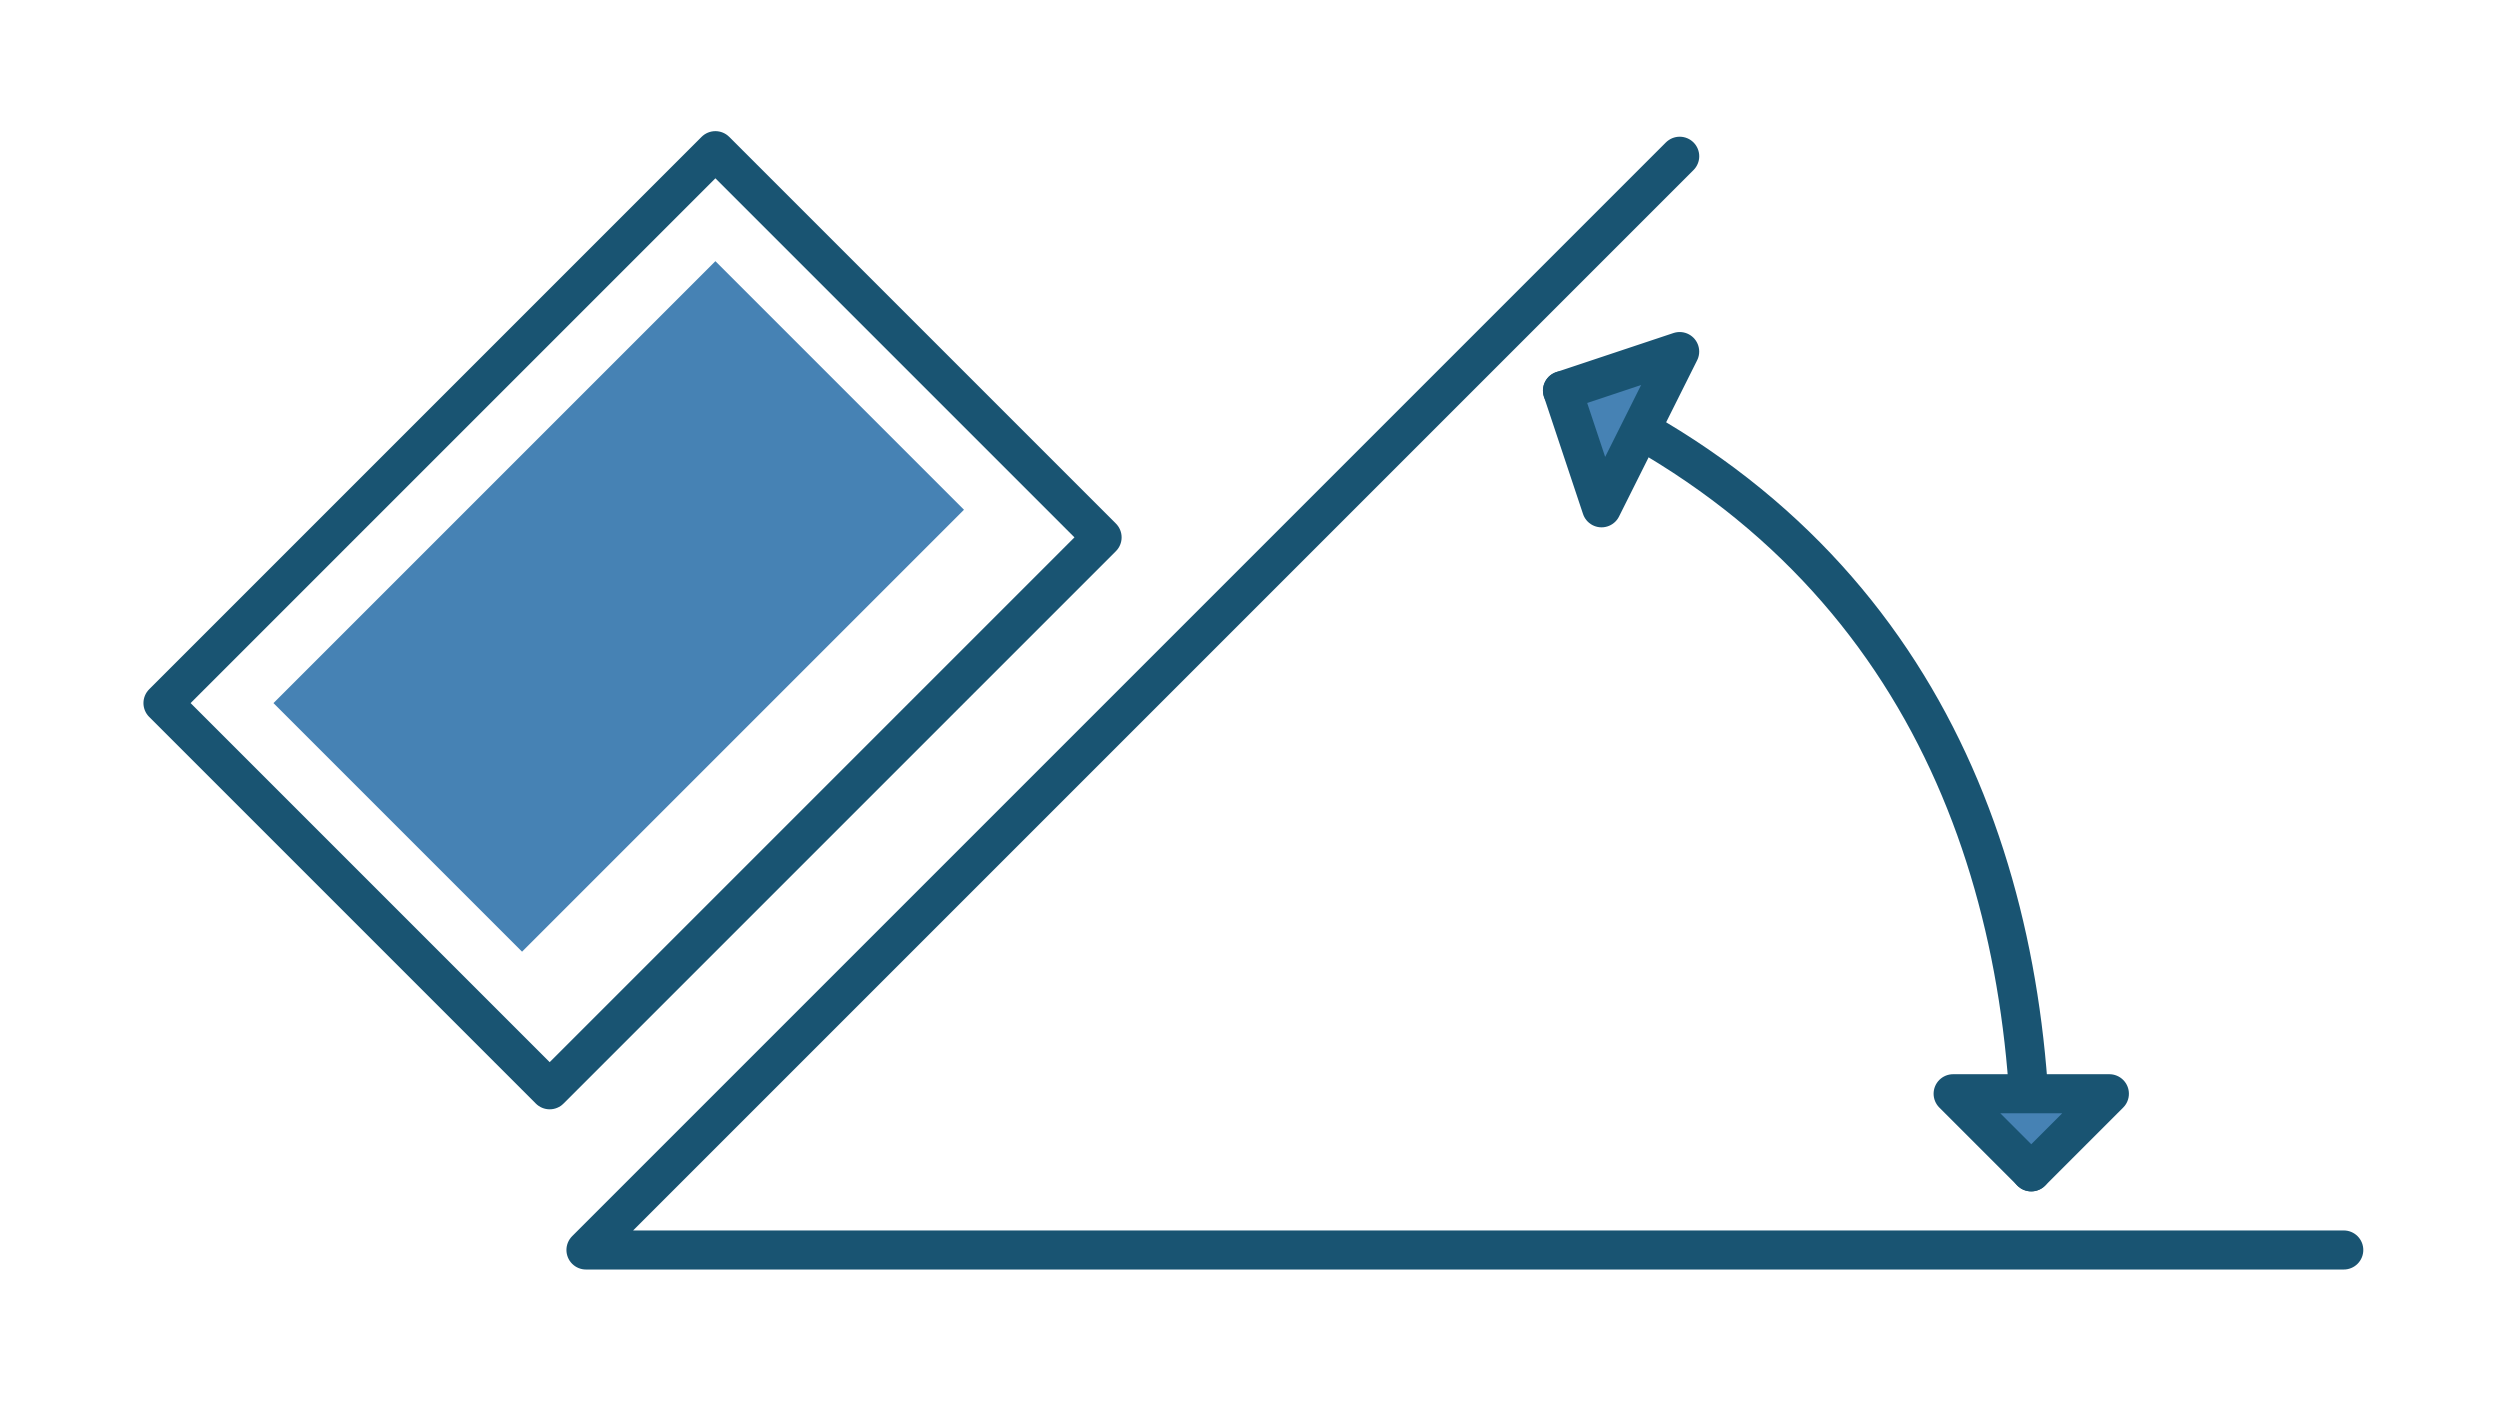
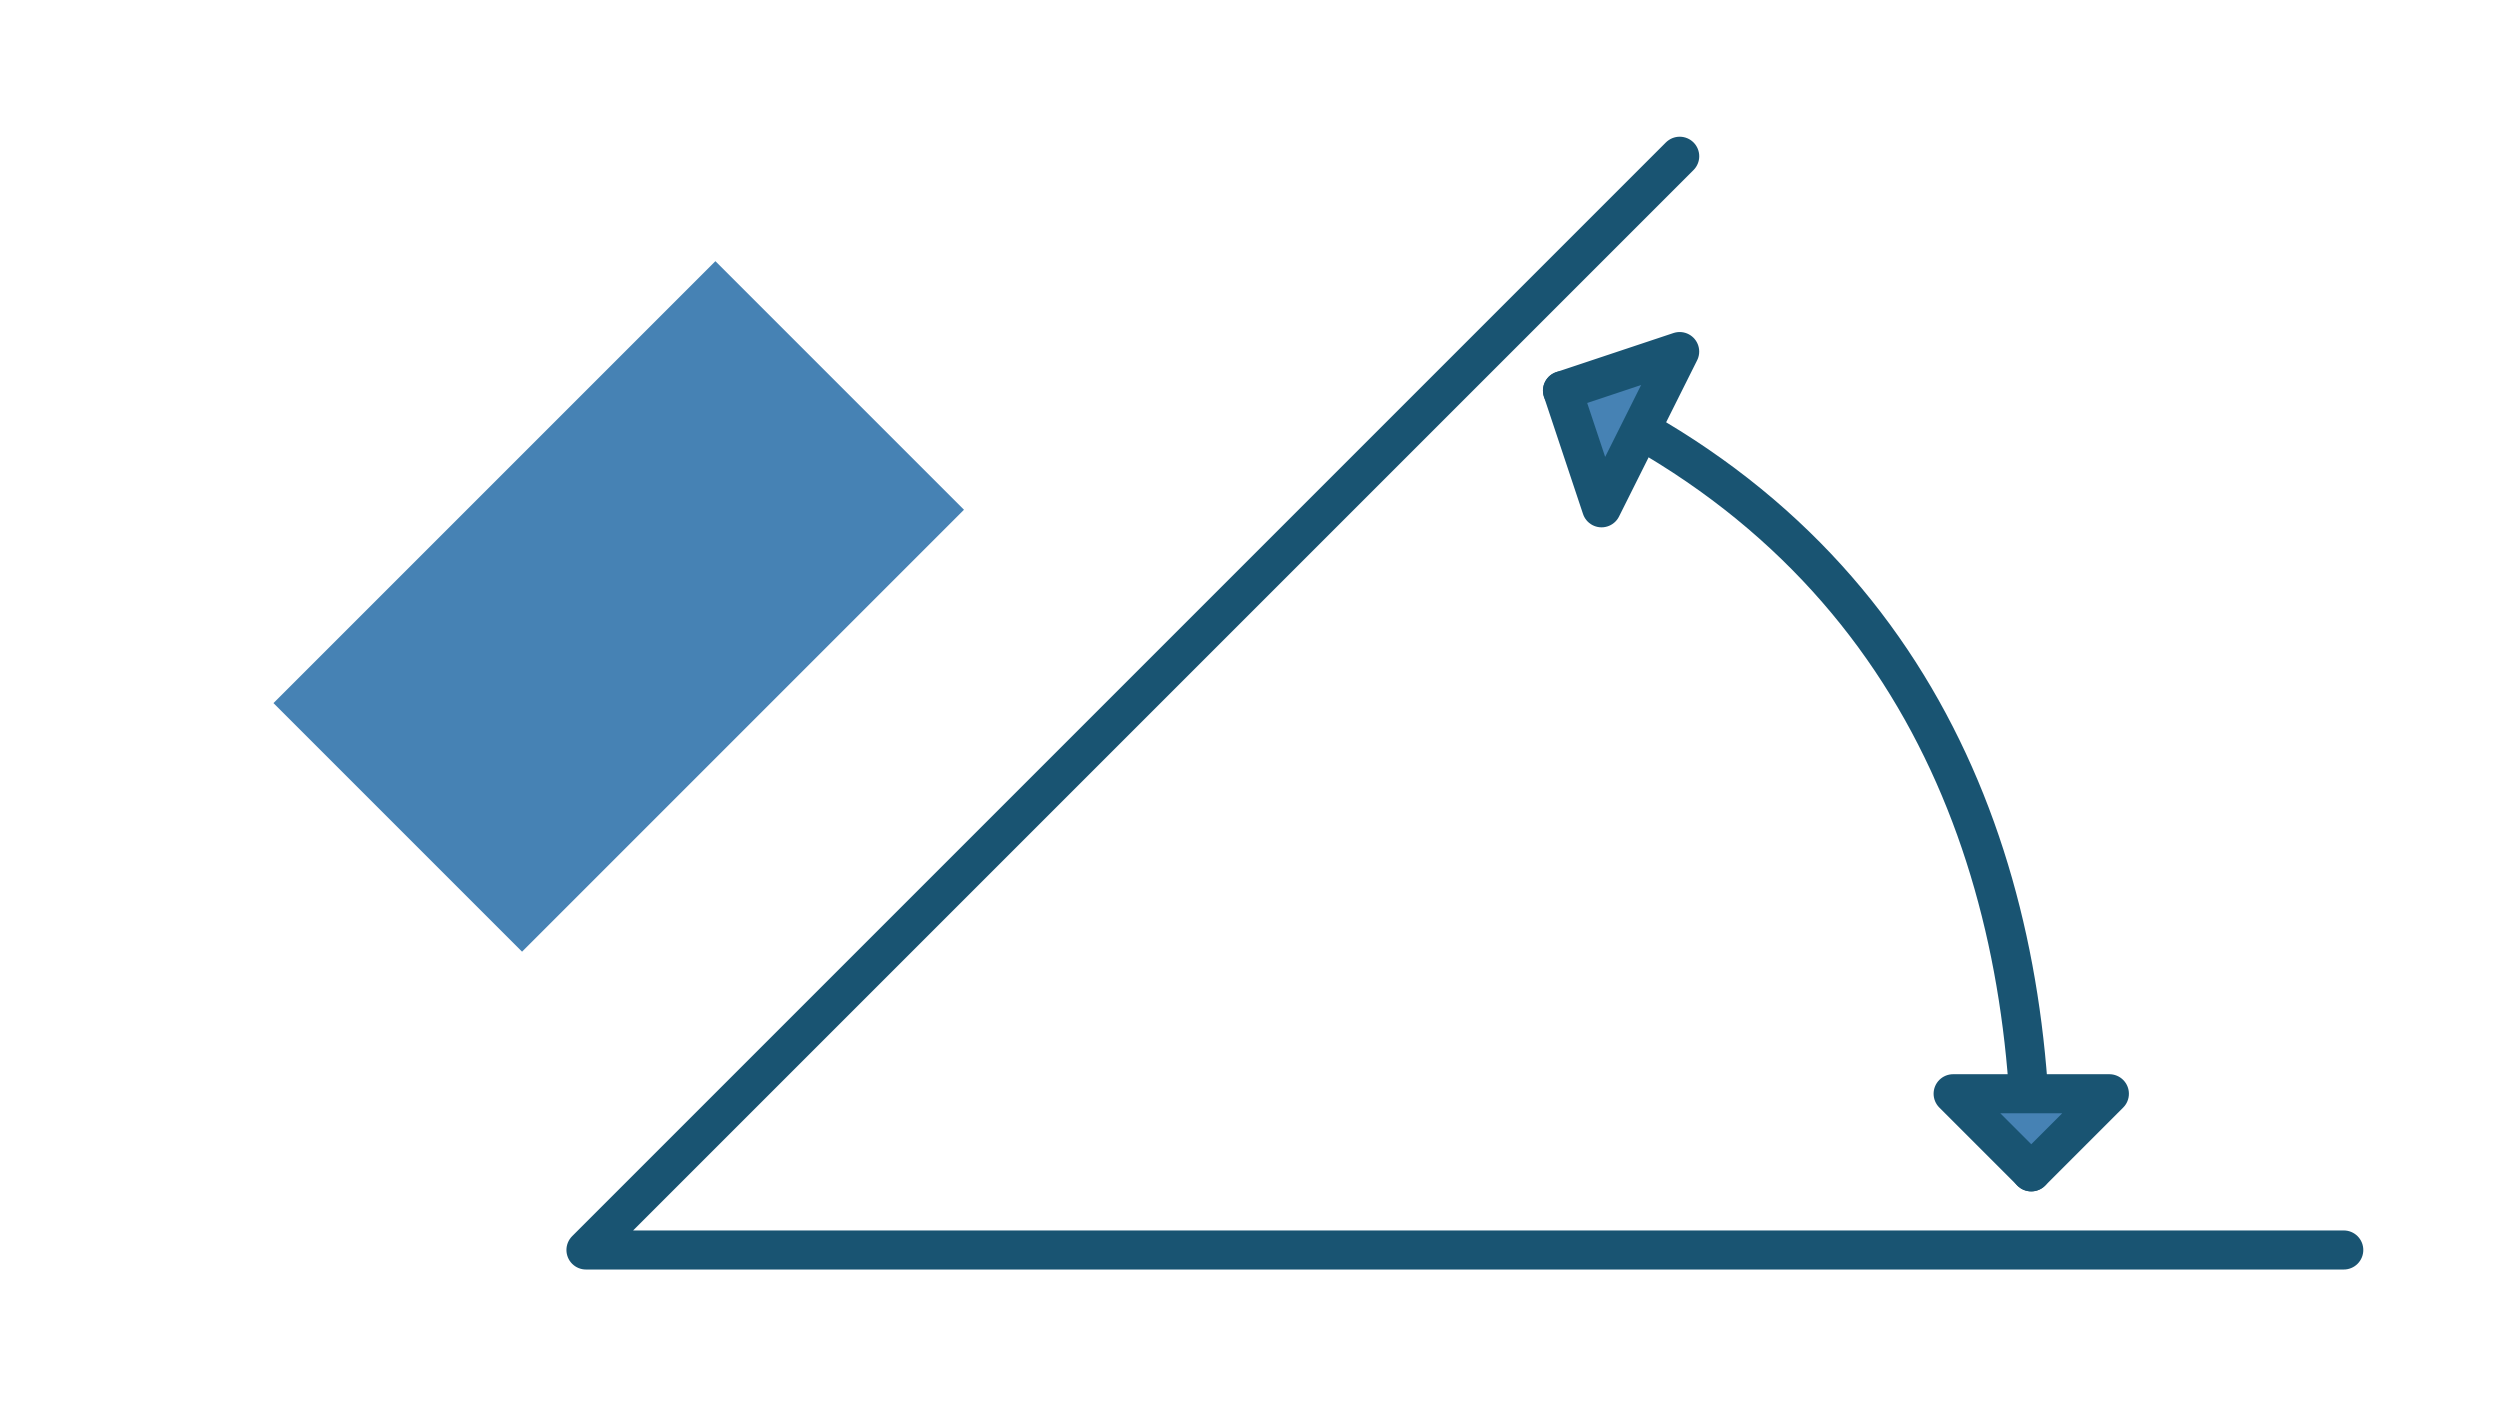
<svg xmlns="http://www.w3.org/2000/svg" width="1600" height="900" version="1.1" viewBox="0 0 423.33 238.13">
  <defs>
    <marker id="Arrow1Lstart" overflow="visible" orient="auto">
-       <path transform="scale(.8) translate(12.5)" d="m0 0 5-5-17.5 5 17.5 5-5-5z" fill="#195472" fill-rule="evenodd" stroke="#195472" stroke-width="1pt" />
-     </marker>
+       </marker>
  </defs>
  <g>
    <path d="m284.43 26.458-185.21 185.21h297.66" fill="none" stroke="#195472" stroke-linecap="round" stroke-linejoin="round" stroke-width="6.615" />
-     <path d="m93.074 184.54-65.481-65.481 93.544-93.544 65.481 65.481z" fill="none" stroke="#195472" stroke-linecap="round" stroke-linejoin="round" stroke-width="6.615" />
    <path d="m46.302 119.06 74.835-74.835 42.095 42.095-74.835 74.835z" fill="#4682b4" />
    <g stroke="#195472" stroke-linecap="round" stroke-linejoin="round" stroke-width="6.615">
      <path d="m264.58 66.146c59.531 26.458 79.375 79.375 79.375 132.29" fill="none" marker-mid="url(#Arrow1Lstart)" />
      <path d="m264.58 66.146 6.615 19.844 13.229-26.458z" fill="#4682b4" />
      <path d="m343.96 198.44 13.229-13.229h-26.458z" fill="#4682b4" />
    </g>
  </g>
</svg>